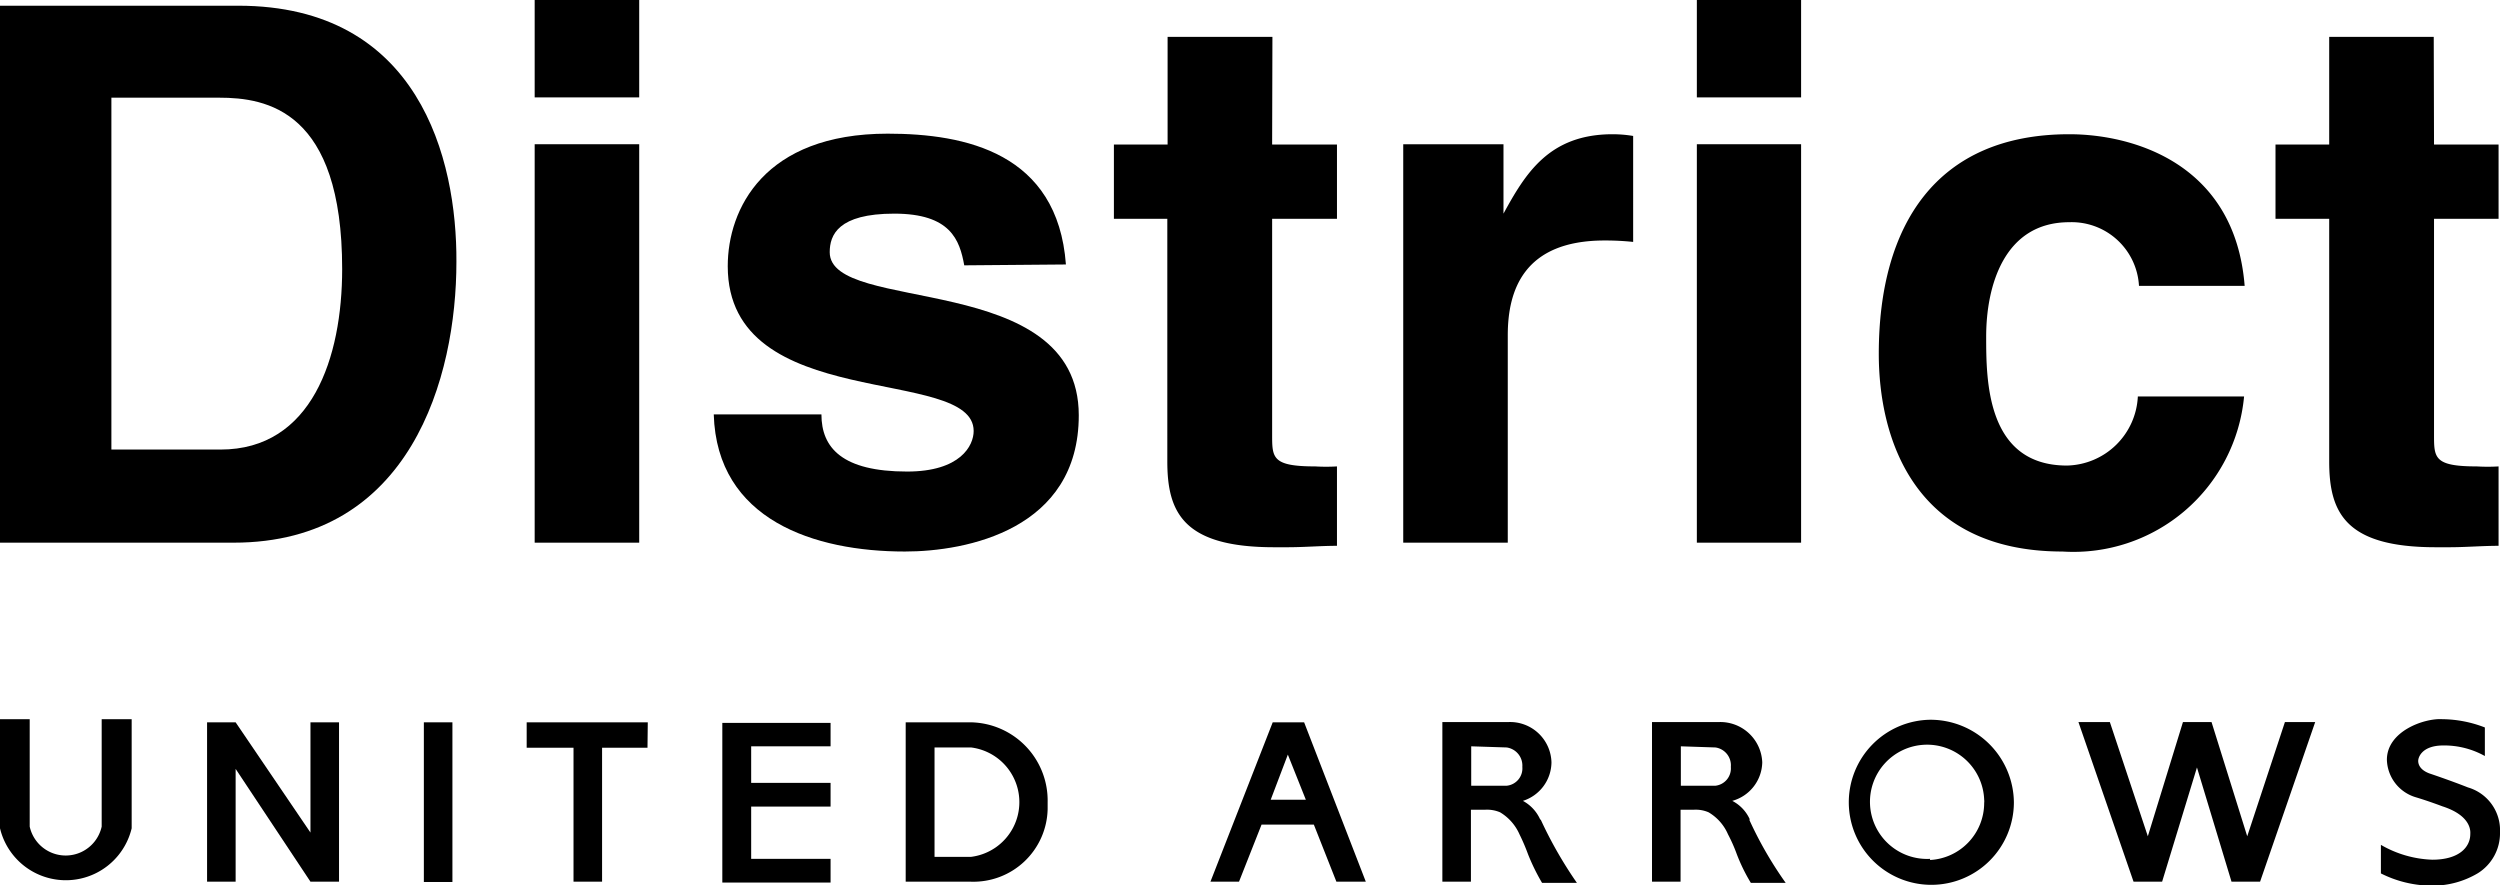
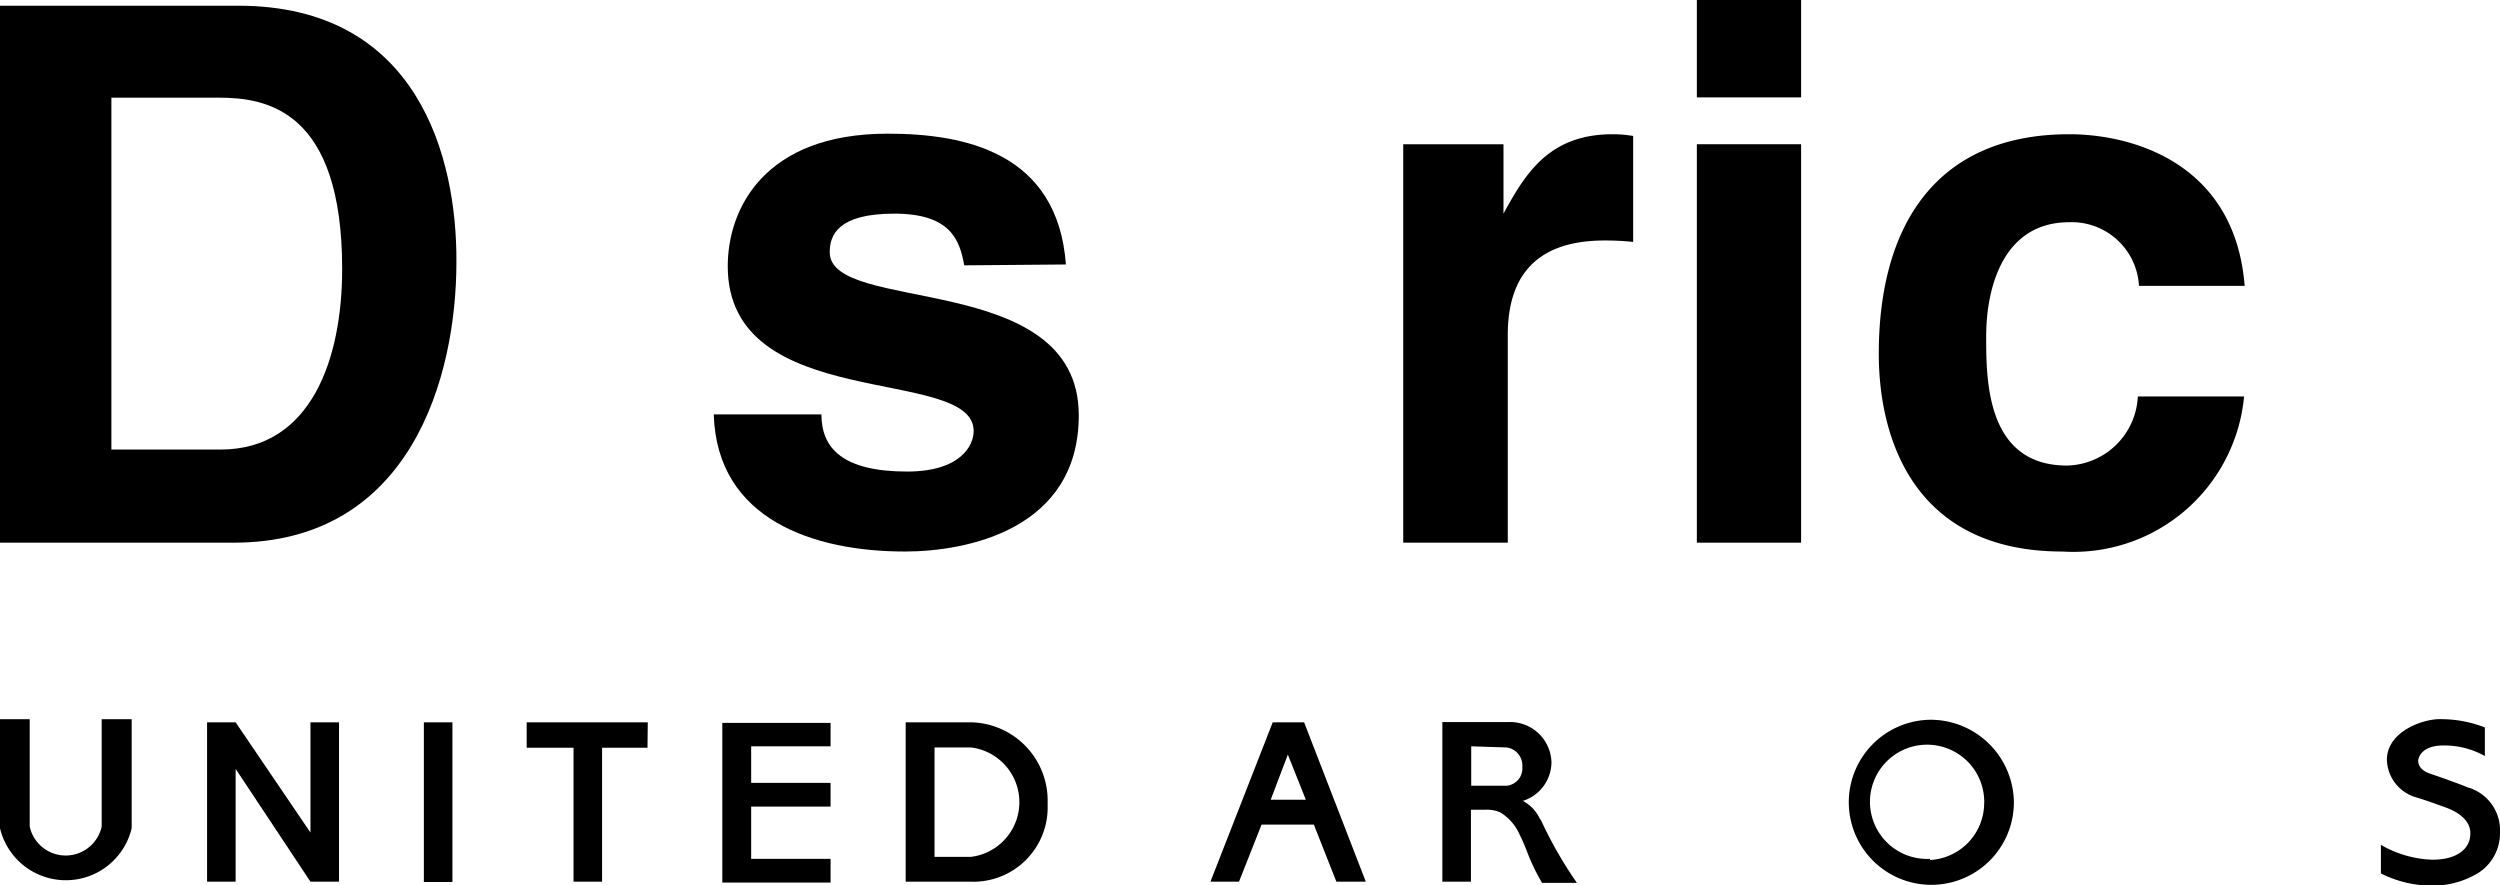
<svg xmlns="http://www.w3.org/2000/svg" viewBox="0 0 87.53 31">
  <g id="レイヤー_2" data-name="レイヤー 2">
    <g id="レイヤー_1-2" data-name="レイヤー 1">
      <g id="グループ_2382" data-name="グループ 2382">
        <path id="パス_1898" data-name="パス 1898" d="M3.9,3.42H7.67c1.67,0,4.31.44,4.31,6,0,3.1-1.06,6.32-4.26,6.32H3.9V3.42M0,19H8.18c6.2,0,7.8-5.79,7.8-9.83C16,5.56,14.67.2,8.34.2H0Z" />
-         <path id="パス_1899" data-name="パス 1899" d="M22.38,5.05V19H18.72V5.05h3.66m0-1.64H18.72V0h3.66Z" />
        <path id="パス_1900" data-name="パス 1900" d="M33.76,9.29c-.16-.89-.48-1.81-2.45-1.81s-2.26.75-2.26,1.35c0,2.19,8.72.6,8.72,5.71,0,4-3.92,4.77-6.09,4.77-3.16,0-6.58-1.1-6.69-4.8h3.77c0,1.17.73,2,3,2,1.87,0,2.33-.91,2.33-1.42,0-2.31-8.61-.58-8.61-5.77,0-2,1.27-4.64,5.6-4.64,2.72,0,5.95.67,6.24,4.58Z" />
-         <path id="パス_1901" data-name="パス 1901" d="M44.54,5.06h2.27v2.6H44.54v7.56c0,.81,0,1.11,1.51,1.11a6.45,6.45,0,0,0,.76,0v2.78c-.57,0-1.14.05-1.74.05h-.46c-3.17,0-3.74-1.21-3.74-3V7.66H39V5.06h1.88V1.29h3.67Z" />
        <path id="パス_1902" data-name="パス 1902" d="M49.13,5.05h3.51V7.48h0c.77-1.41,1.6-2.78,3.82-2.78q.36,0,.72.06V8.47a9.23,9.23,0,0,0-1-.05c-2.85,0-3.39,1.77-3.39,3.32V19H49.13Z" />
        <path id="パス_1903" data-name="パス 1903" d="M63.06,5.05V19H59.41V5.05h3.65m0-1.64H59.41V0h3.65Z" />
        <path id="パス_1904" data-name="パス 1904" d="M78.57,13.88a6,6,0,0,1-6.36,5.43c-5.23,0-6.43-4-6.43-6.92,0-4.49,2-7.69,6.67-7.69,2.2,0,5.8,1,6.14,5.31h-3.7a2.36,2.36,0,0,0-2.44-2.23c-2.31,0-2.91,2.28-2.91,4,0,1.52,0,4.52,2.83,4.52a2.54,2.54,0,0,0,2.48-2.42Z" />
-         <path id="パス_1905" data-name="パス 1905" d="M85.22,5.06h2.26v2.6H85.22v7.56c0,.81,0,1.11,1.5,1.11a6.34,6.34,0,0,0,.76,0v2.78c-.57,0-1.15.05-1.73.05h-.47c-3.16,0-3.73-1.21-3.73-3V7.66H79.67V5.06h1.88V1.29h3.66Z" />
        <path id="パス_1906" data-name="パス 1906" d="M3.56,25.18v3.76a1.29,1.29,0,0,1-2.52,0V25.18H0V29a2.37,2.37,0,0,0,4.61,0V25.18Z" />
        <rect id="長方形_946" data-name="長方形 946" x="14.84" y="25.29" width="1" height="5.59" />
        <path id="パス_1907" data-name="パス 1907" d="M22.68,25.29H18.44v.89h1.64v4.69h1V26.18h1.59Z" />
        <path id="パス_1908" data-name="パス 1908" d="M46.82,30.87h1l-2.16-5.58h-1.1l-2.18,5.58h1l.79-2H46l.79,2M44.49,28l.6-1.58L45.72,28Z" />
        <path id="パス_1909" data-name="パス 1909" d="M29.08,26.13v-.82H25.29V30.9h3.79v-.83H26.3V28.24h2.78v-.83H26.3V26.13Z" />
        <path id="パス_1910" data-name="パス 1910" d="M34,25.29H31.71v5.58H34a2.6,2.6,0,0,0,2.68-2.54v-.24A2.74,2.74,0,0,0,34,25.29M34,30H32.72V26.17H34A1.93,1.93,0,0,1,34,30Z" />
        <path id="パス_1911" data-name="パス 1911" d="M10.87,25.29v3.86L8.25,25.29h-1v5.58h1V26.92l2.62,3.95h1V25.29Z" />
        <path id="パス_1912" data-name="パス 1912" d="M53.92,28.68a1.38,1.38,0,0,0-.6-.64,1.43,1.43,0,0,0,1-1.35,1.45,1.45,0,0,0-1.49-1.41H50.5v5.59h1V28.35H52a1.17,1.17,0,0,1,.52.09,1.69,1.69,0,0,1,.68.77,7.06,7.06,0,0,1,.3.7,7.23,7.23,0,0,0,.49,1h1.22a14.54,14.54,0,0,1-1.26-2.2m-1.2-2.54a.64.64,0,0,1,.55.68.61.61,0,0,1-.55.66H51.51V26.13Z" />
-         <path id="パス_1913" data-name="パス 1913" d="M61.26,28.68a1.35,1.35,0,0,0-.61-.64,1.43,1.43,0,0,0,1.05-1.35,1.47,1.47,0,0,0-1.5-1.41H57.84v5.59h1V28.35h.47a1.13,1.13,0,0,1,.51.09,1.65,1.65,0,0,1,.68.77,5.51,5.51,0,0,1,.31.7,6.2,6.2,0,0,0,.49,1h1.22a13.37,13.37,0,0,1-1.27-2.2m-1.19-2.54a.63.63,0,0,1,.54.68.61.61,0,0,1-.54.66H58.85V26.13Z" />
        <path id="パス_1914" data-name="パス 1914" d="M67.58,25.2a2.89,2.89,0,1,0,2.93,2.9,2.92,2.92,0,0,0-2.93-2.9m0,4.87A2,2,0,1,1,69.47,28a.41.41,0,0,1,0,.11,2,2,0,0,1-1.9,2Z" />
-         <path id="パス_1915" data-name="パス 1915" d="M80,25.28l-1.32,4-1.25-4h-1l-1.23,4-1.33-4h-1.1l1.93,5.59h1l1.22-4,1.21,4h1l1.93-5.59Z" />
        <path id="パス_1916" data-name="パス 1916" d="M85.51,28.23s-.47-.18-.94-.32a1.41,1.41,0,0,1-1-1.31c0-1,1.31-1.46,1.94-1.42a4.2,4.2,0,0,1,1.49.29v1a2.92,2.92,0,0,0-1.45-.37c-.83,0-.88.5-.88.5s-.07.31.39.48c0,0,.69.23,1.35.49a1.56,1.56,0,0,1,1.12,1.57,1.65,1.65,0,0,1-.77,1.43,3.11,3.11,0,0,1-1.6.44,4,4,0,0,1-1.8-.43v-1a3.83,3.83,0,0,0,1.8.52c.94,0,1.33-.44,1.33-.9C86.49,29.15,86.57,28.57,85.51,28.23Z" />
      </g>
    </g>
  </g>
</svg>